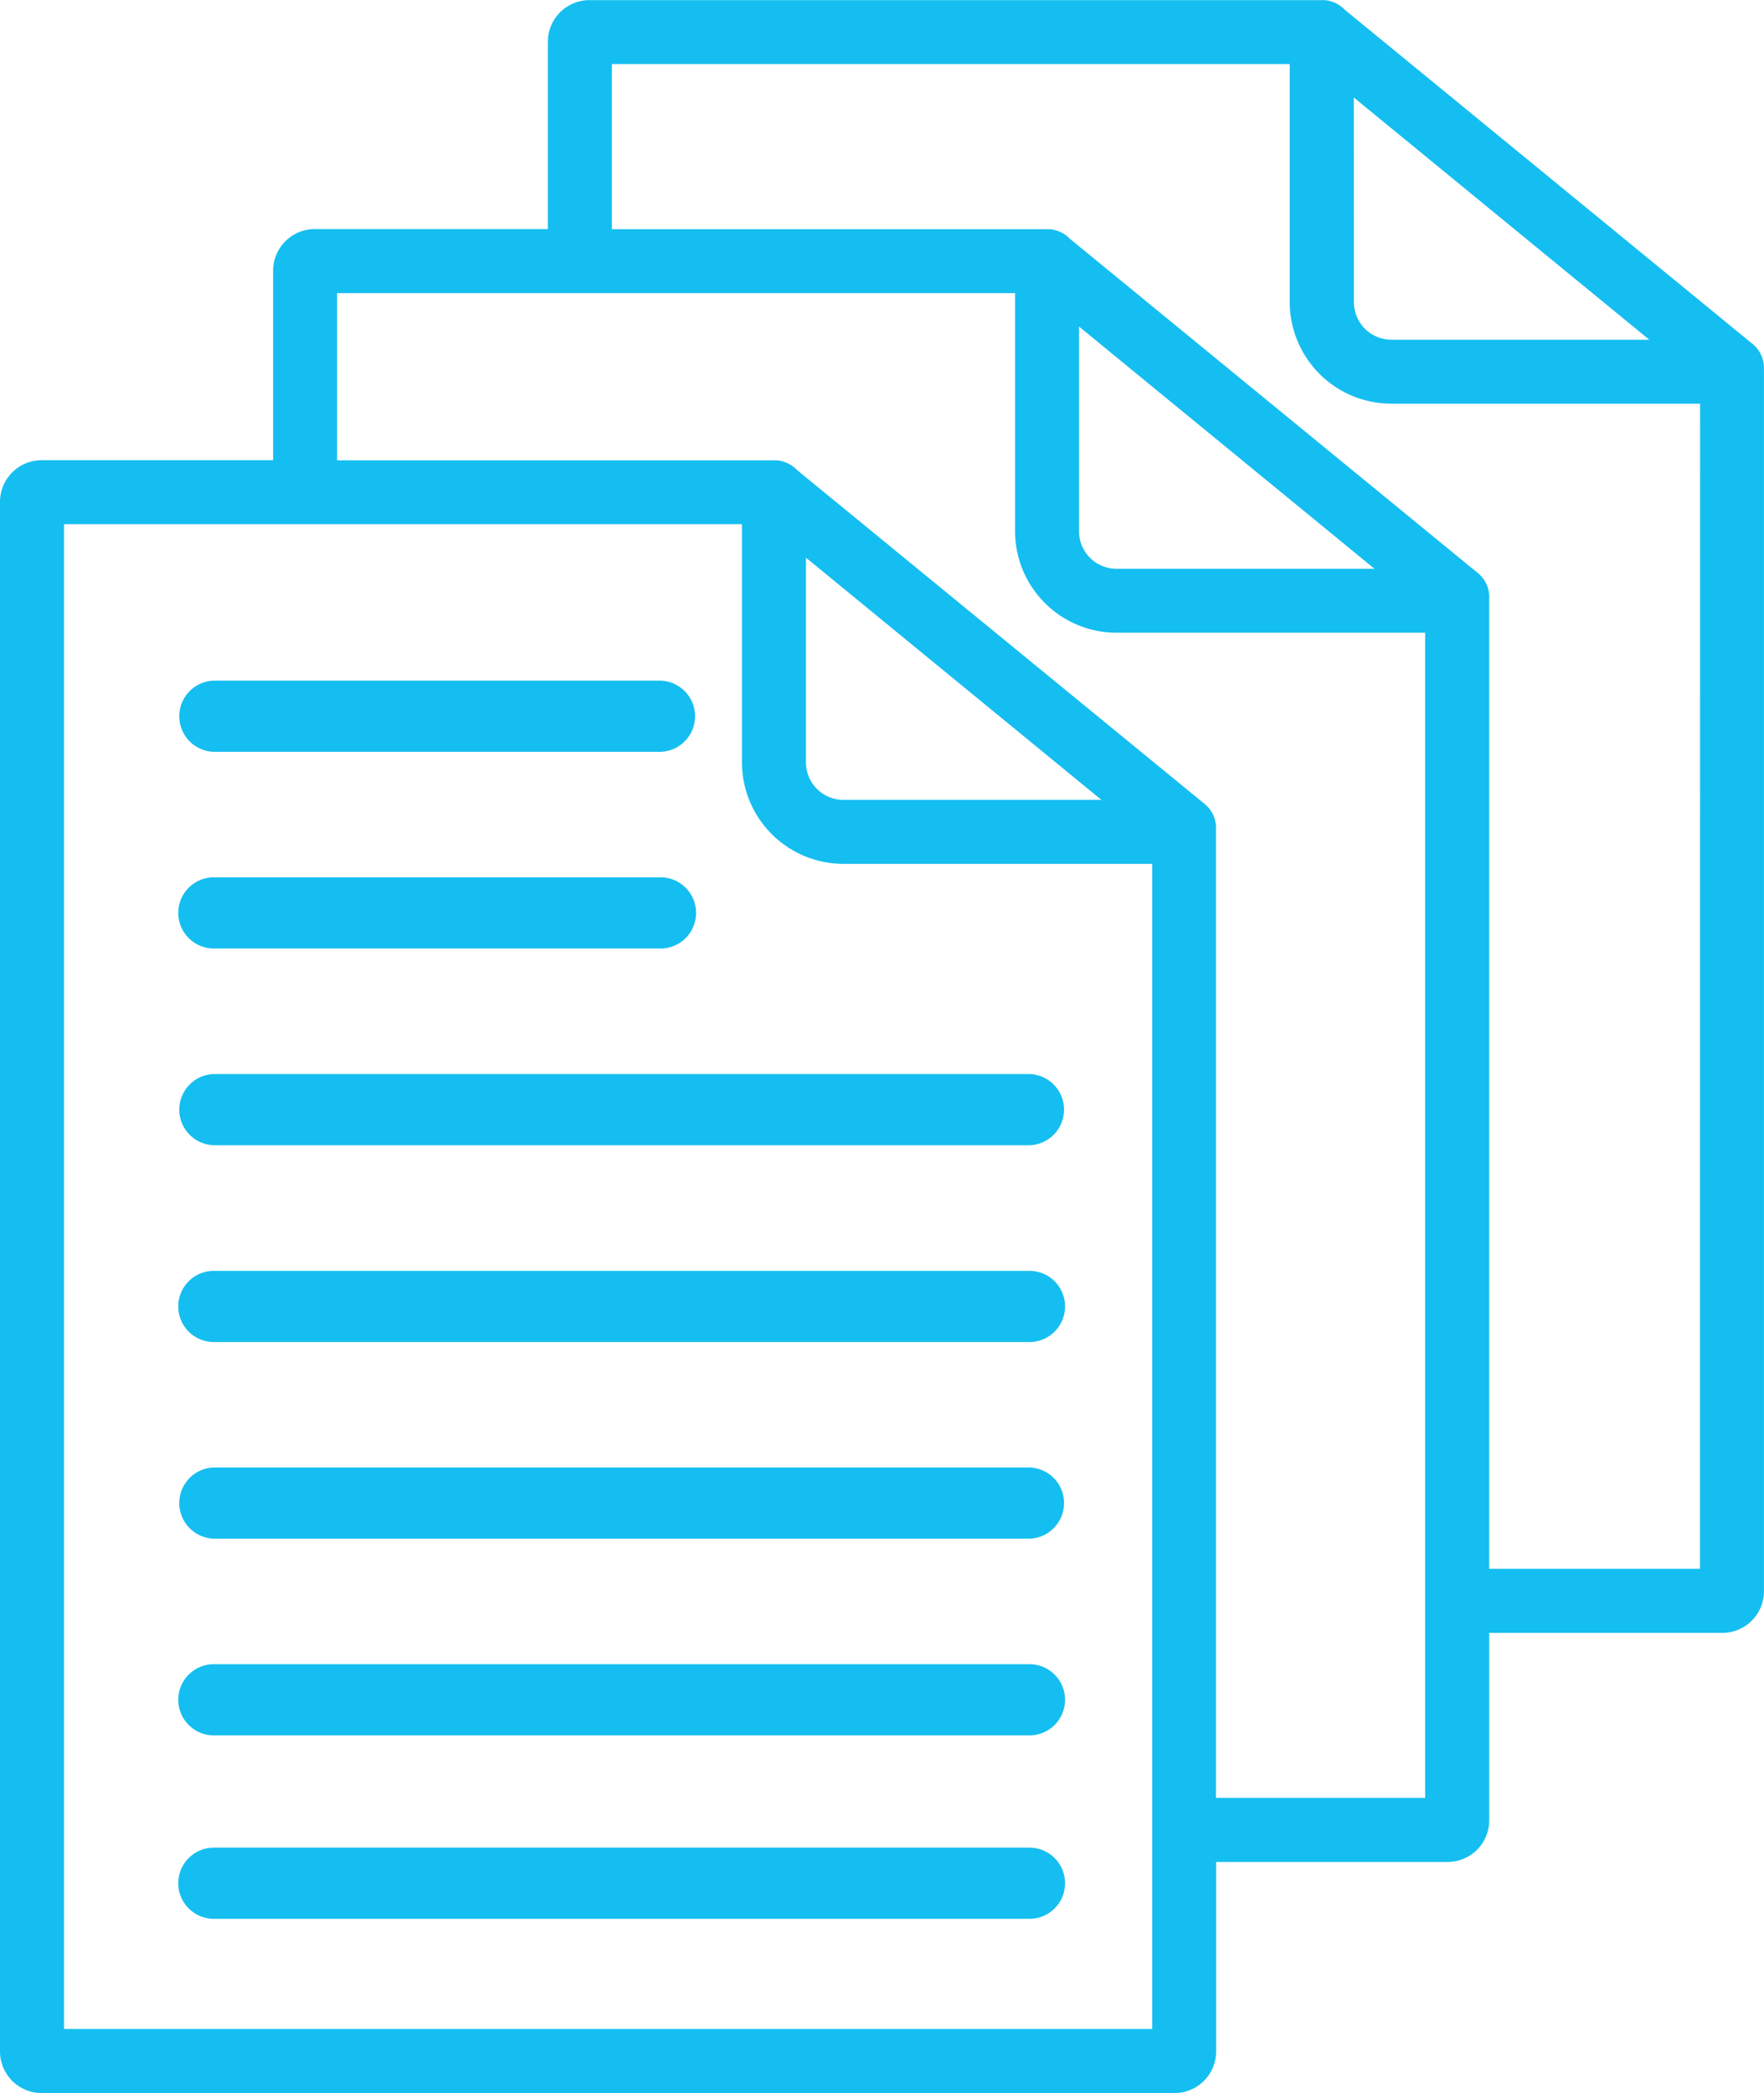
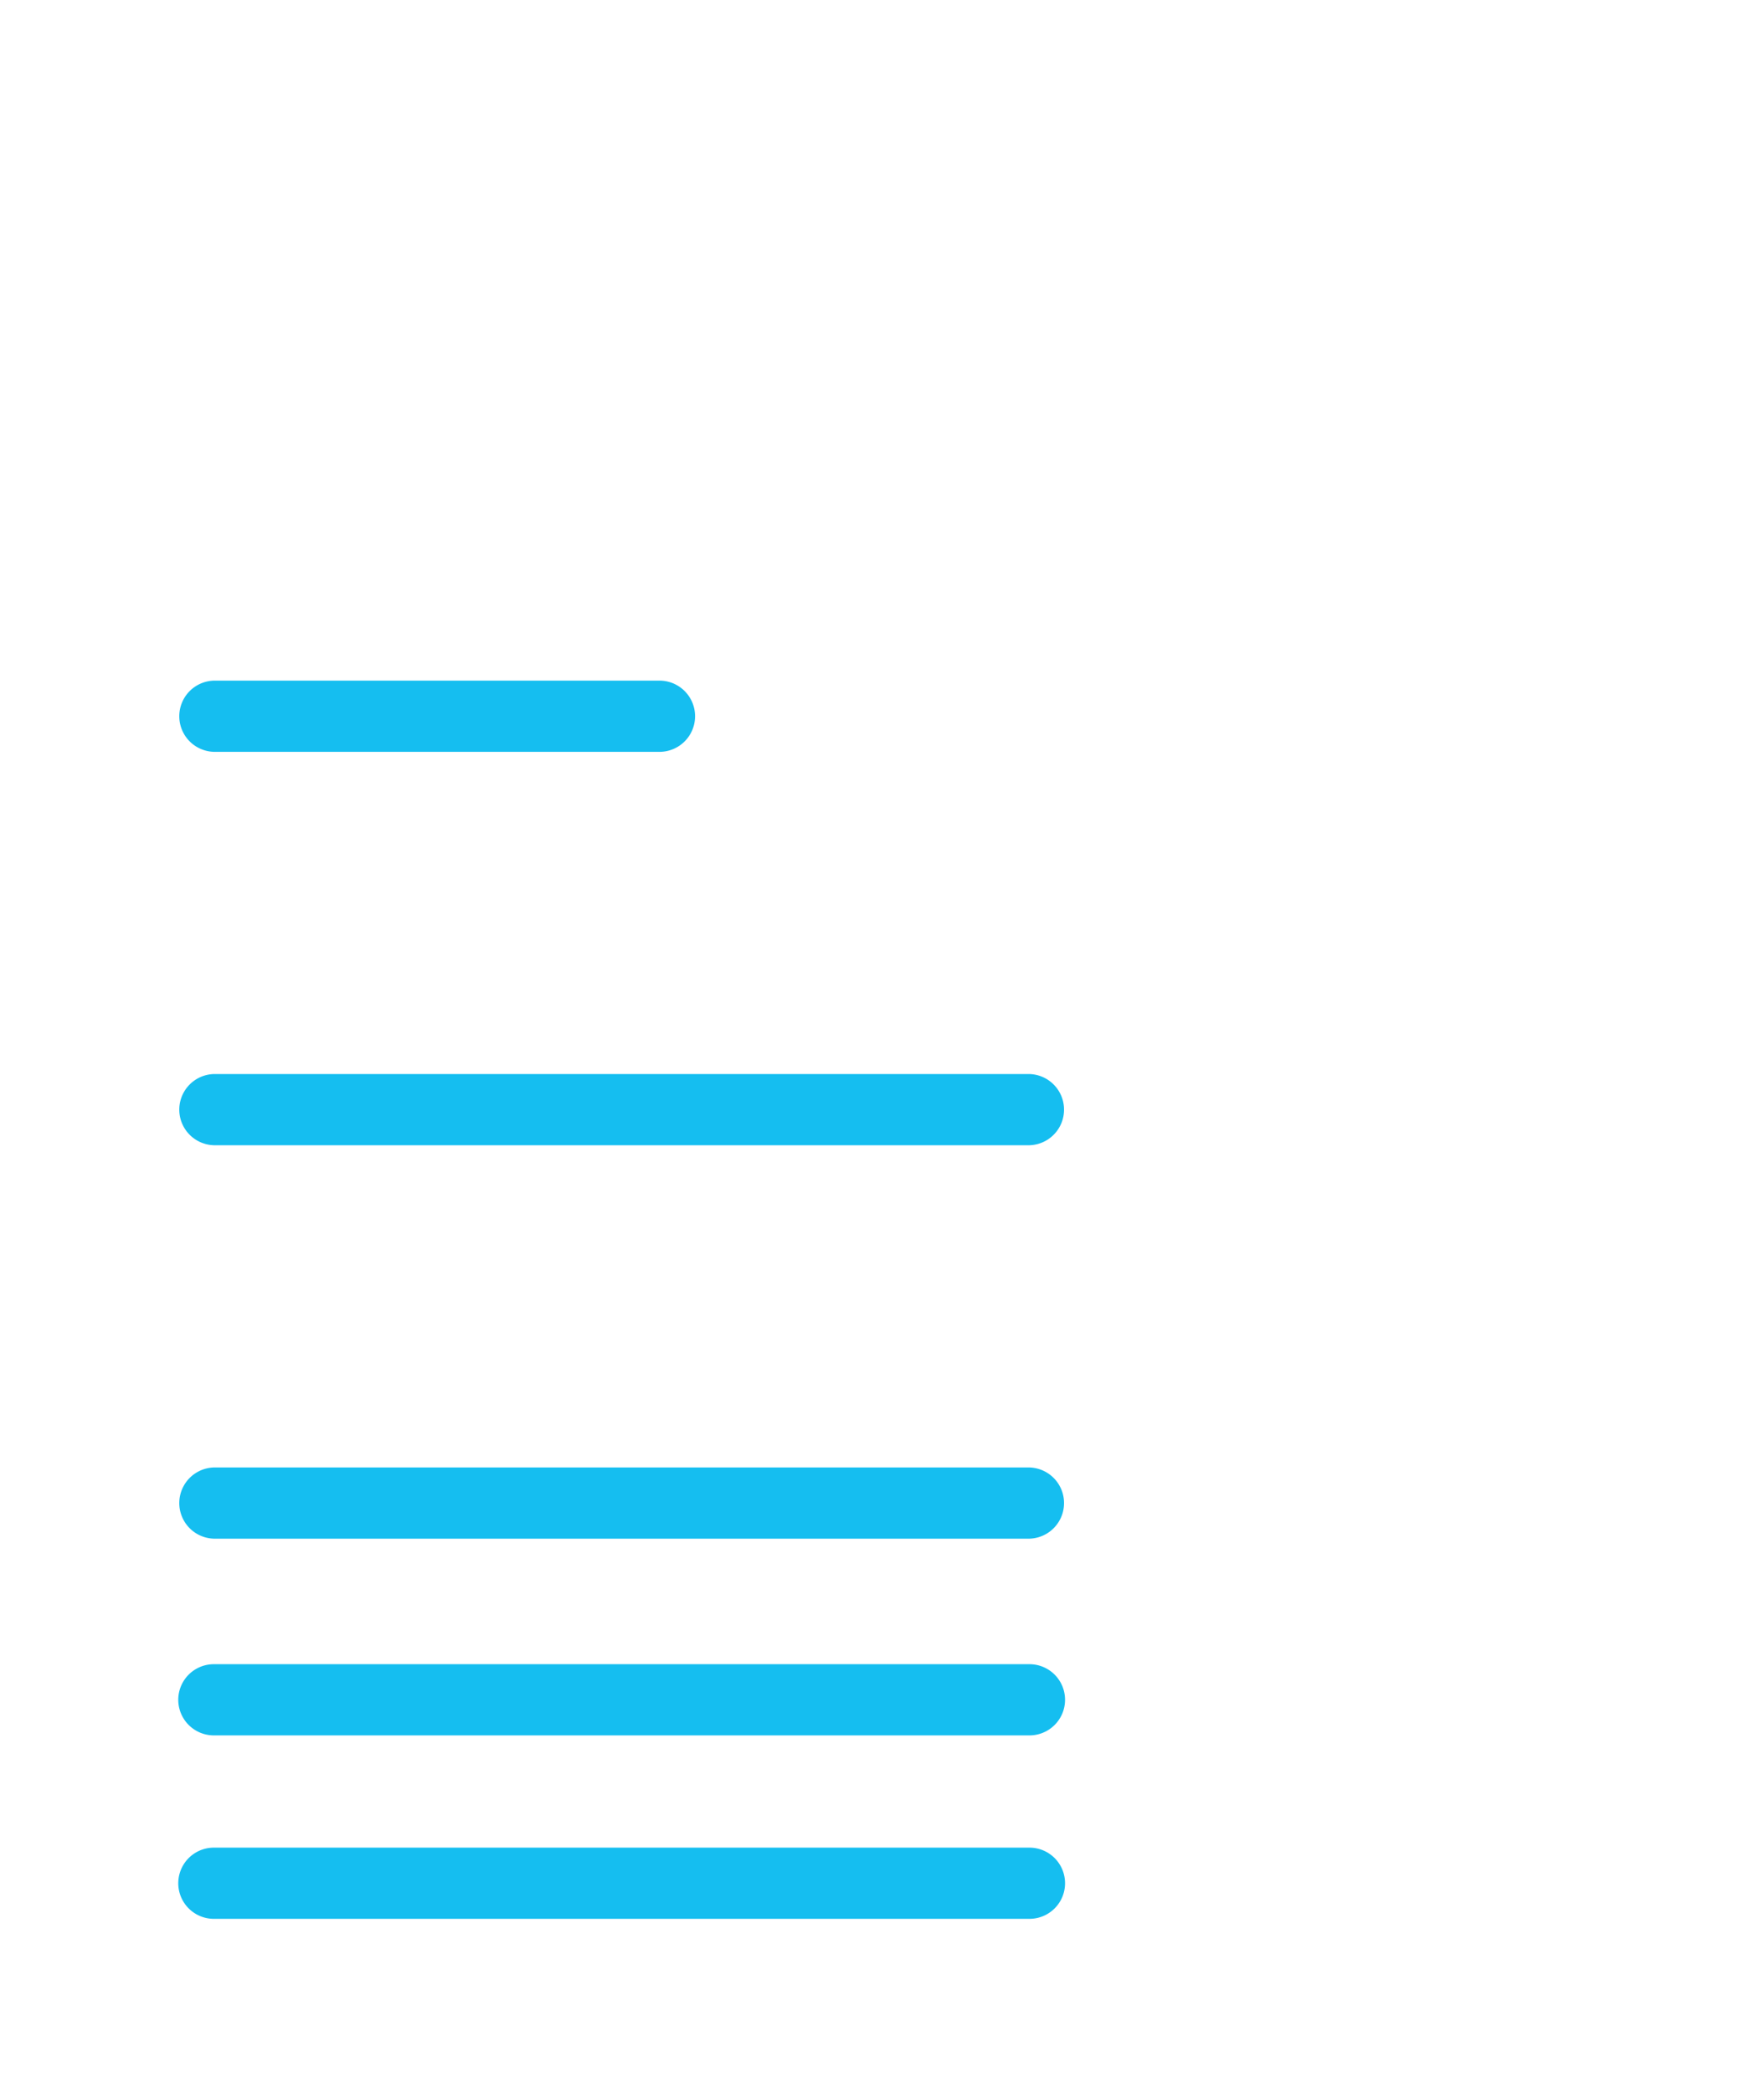
<svg xmlns="http://www.w3.org/2000/svg" viewBox="0 0 59.02 70">
  <g data-name="Group 1471">
    <g data-name="Group 1468">
      <path data-name="Path 774" d="M98.665 170.038H83.721a1.191 1.191 0 0 1 0-2.381h14.944a1.191 1.191 0 0 1 0 2.381z" transform="translate(-76.566 -144.894)" style="fill:#15bef0" />
    </g>
    <g data-name="Group 1469">
-       <path data-name="Path 775" d="M98.665 217.885H83.721a1.19 1.19 0 1 1 0-2.381h14.944a1.19 1.19 0 1 1 0 2.381z" transform="translate(-76.566 -186.163)" style="fill:#15bef0" />
-     </g>
+       </g>
    <g data-name="Group 1470">
-       <path data-name="Path 776" d="M101.465 14.478a1.032 1.032 0 0 0-.377-.864L87.445 2.438a1.067 1.067 0 0 0-.675-.325h-24.6A1.394 1.394 0 0 0 60.778 3.5v6.27h-7.8a1.394 1.394 0 0 0-1.392 1.392V17.5H43.84a1.394 1.394 0 0 0-1.392 1.392v51.825a1.394 1.394 0 0 0 1.392 1.392h37.906a1.394 1.394 0 0 0 1.392-1.392V64.38h7.745a1.394 1.394 0 0 0 1.392-1.392v-6.269h7.8a1.394 1.394 0 0 0 1.392-1.392V14.538c.001-.02-.001-.038-.002-.06zM87.744 5.37l9.885 8.1H89a1.254 1.254 0 0 1-1.252-1.252zM81 69.967H44.59V19.641h22.682v7.965A3.4 3.4 0 0 0 70.666 31H81v38.967zM69.414 27.605V20.76l9.885 8.1h-8.633a1.254 1.254 0 0 1-1.252-1.255zm20.719 34.633h-7v-32.37a1.032 1.032 0 0 0-.375-.868L69.115 17.829a1.066 1.066 0 0 0-.676-.325H53.726v-5.592h22.683v7.965A3.4 3.4 0 0 0 79.8 23.27h10.33v38.968zM78.55 19.876v-6.845l9.885 8.1H79.8a1.254 1.254 0 0 1-1.25-1.255zm20.776 34.7h-7.052V22.14a1.032 1.032 0 0 0-.377-.864L78.251 10.1a1.066 1.066 0 0 0-.676-.325H62.92V4.251H85.6v7.964a3.4 3.4 0 0 0 3.4 3.394h10.33z" transform="translate(-42.448 -2.109)" style="fill:#15bef0" />
      <path data-name="Path 777" d="M111.011 263.351h-27.29a1.191 1.191 0 0 0 0 2.381h27.289a1.191 1.191 0 0 0 0-2.381z" transform="translate(-76.566 -227.431)" style="fill:#15bef0" />
-       <path data-name="Path 778" d="M111.011 311.2h-27.29a1.19 1.19 0 1 0 0 2.381h27.289a1.19 1.19 0 1 0 0-2.381z" transform="translate(-76.566 -268.698)" style="fill:#15bef0" />
      <path data-name="Path 779" d="M111.011 359.044h-27.29a1.191 1.191 0 0 0 0 2.381h27.289a1.191 1.191 0 0 0 0-2.381z" transform="translate(-76.566 -309.966)" style="fill:#15bef0" />
      <path data-name="Path 780" d="M111.011 406.891h-27.29a1.19 1.19 0 1 0 0 2.381h27.289a1.19 1.19 0 1 0 0-2.381z" transform="translate(-76.566 -351.234)" style="fill:#15bef0" />
      <path data-name="Path 781" d="M111.011 454.737h-27.29a1.19 1.19 0 1 0 0 2.381h27.289a1.19 1.19 0 0 0 0-2.381z" transform="translate(-76.566 -392.945)" style="fill:#15bef0" />
    </g>
  </g>
</svg>